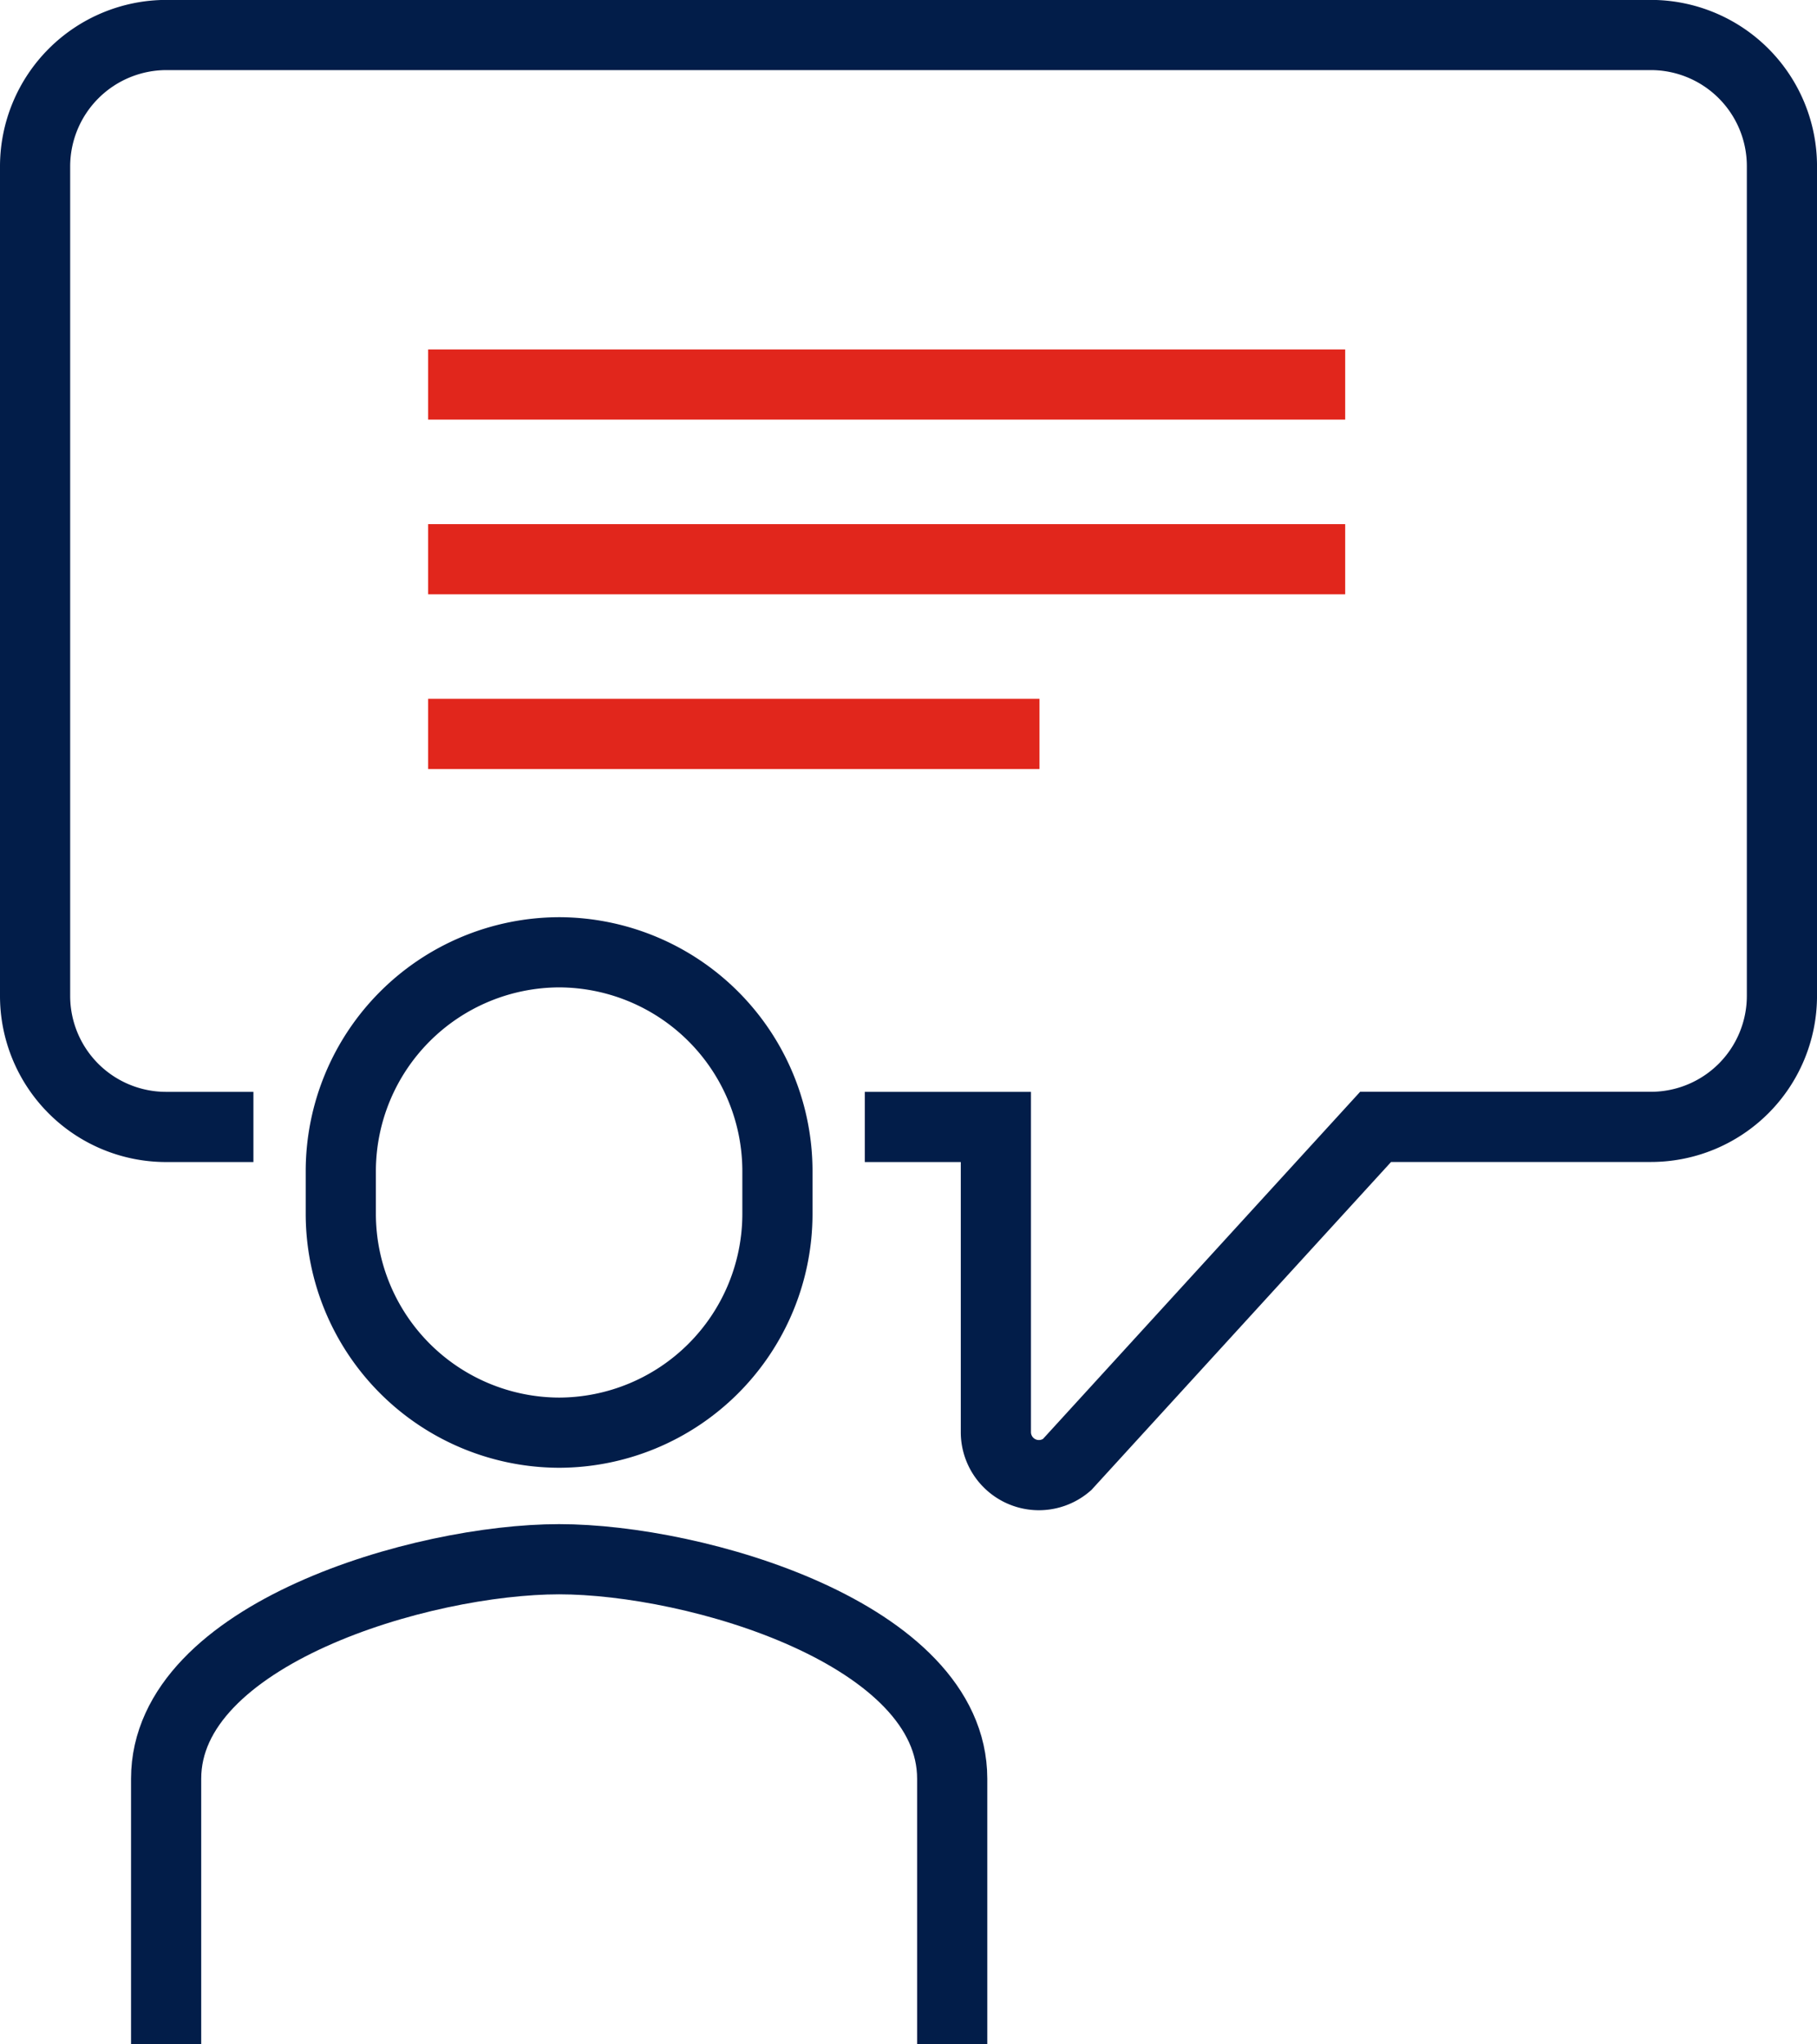
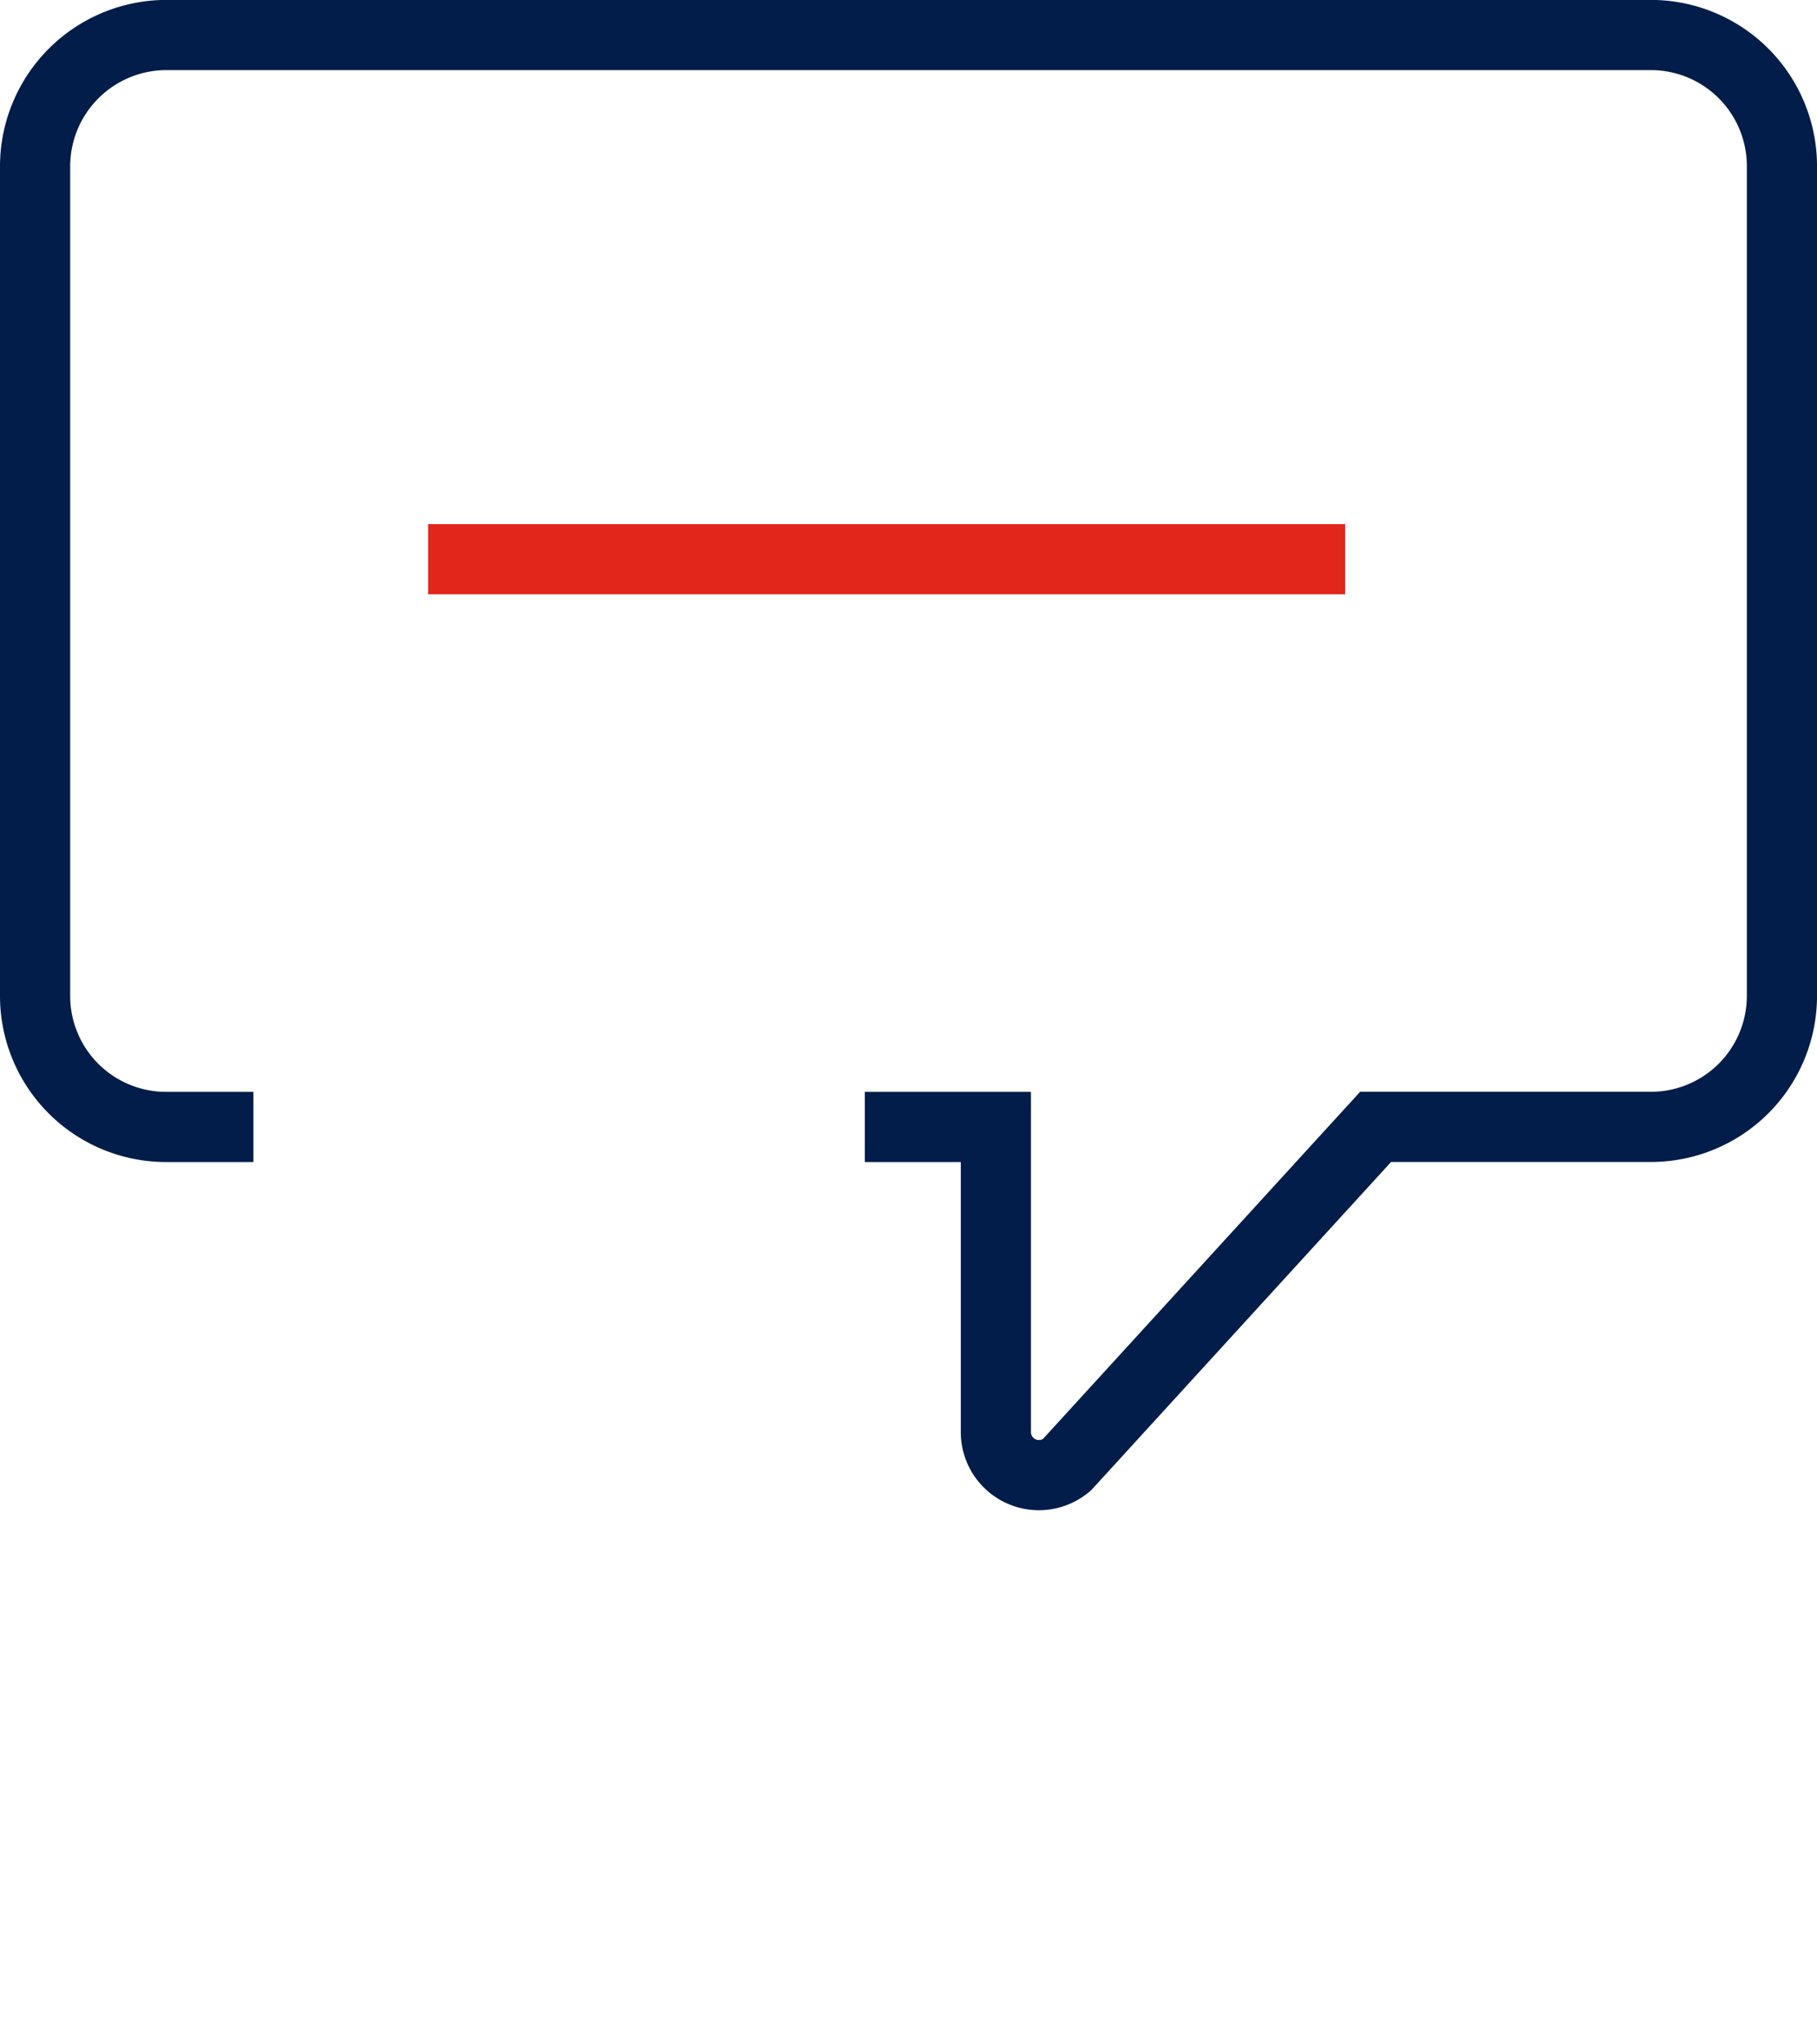
<svg xmlns="http://www.w3.org/2000/svg" width="103.566" height="116.5" viewBox="0 0 103.566 116.5">
  <defs>
    <style>.a,.b{fill:none;stroke-miterlimit:10;stroke-width:4px;}.a{stroke:#021d49;}.b{stroke:#e1261c;}</style>
  </defs>
  <g transform="translate(-550.029 -269.505)">
-     <path class="a" d="M597.843,310.9V295.77c0-8.254-14.595-12.51-22.405-12.51s-22.4,4.256-22.4,12.51V310.9" transform="translate(6.46 75.108)" />
-     <path class="a" d="M566.83,305.957h0a12.482,12.482,0,0,1-12.443-12.444v-2.49a12.482,12.482,0,0,1,12.443-12.444h0a12.478,12.478,0,0,1,12.444,12.444v2.49A12.478,12.478,0,0,1,566.83,305.957Z" transform="translate(15.067 45.199)" />
    <path class="a" d="M564.473,333.732H559.5a7.468,7.468,0,0,1-7.471-7.464V278.976A7.493,7.493,0,0,1,559.5,271.5h84.625a7.474,7.474,0,0,1,7.471,7.471v47.293a7.468,7.468,0,0,1-7.471,7.464H628.436l-17.595,19.257a2.453,2.453,0,0,1-4.049-1.833V333.732h-7.471" transform="translate(0 0)" />
-     <line class="b" x2="52.271" transform="translate(574.432 291.42)" />
    <line class="b" x2="52.271" transform="translate(574.432 301.376)" />
-     <line class="b" x2="34.847" transform="translate(574.432 311.332)" />
  </g>
</svg>